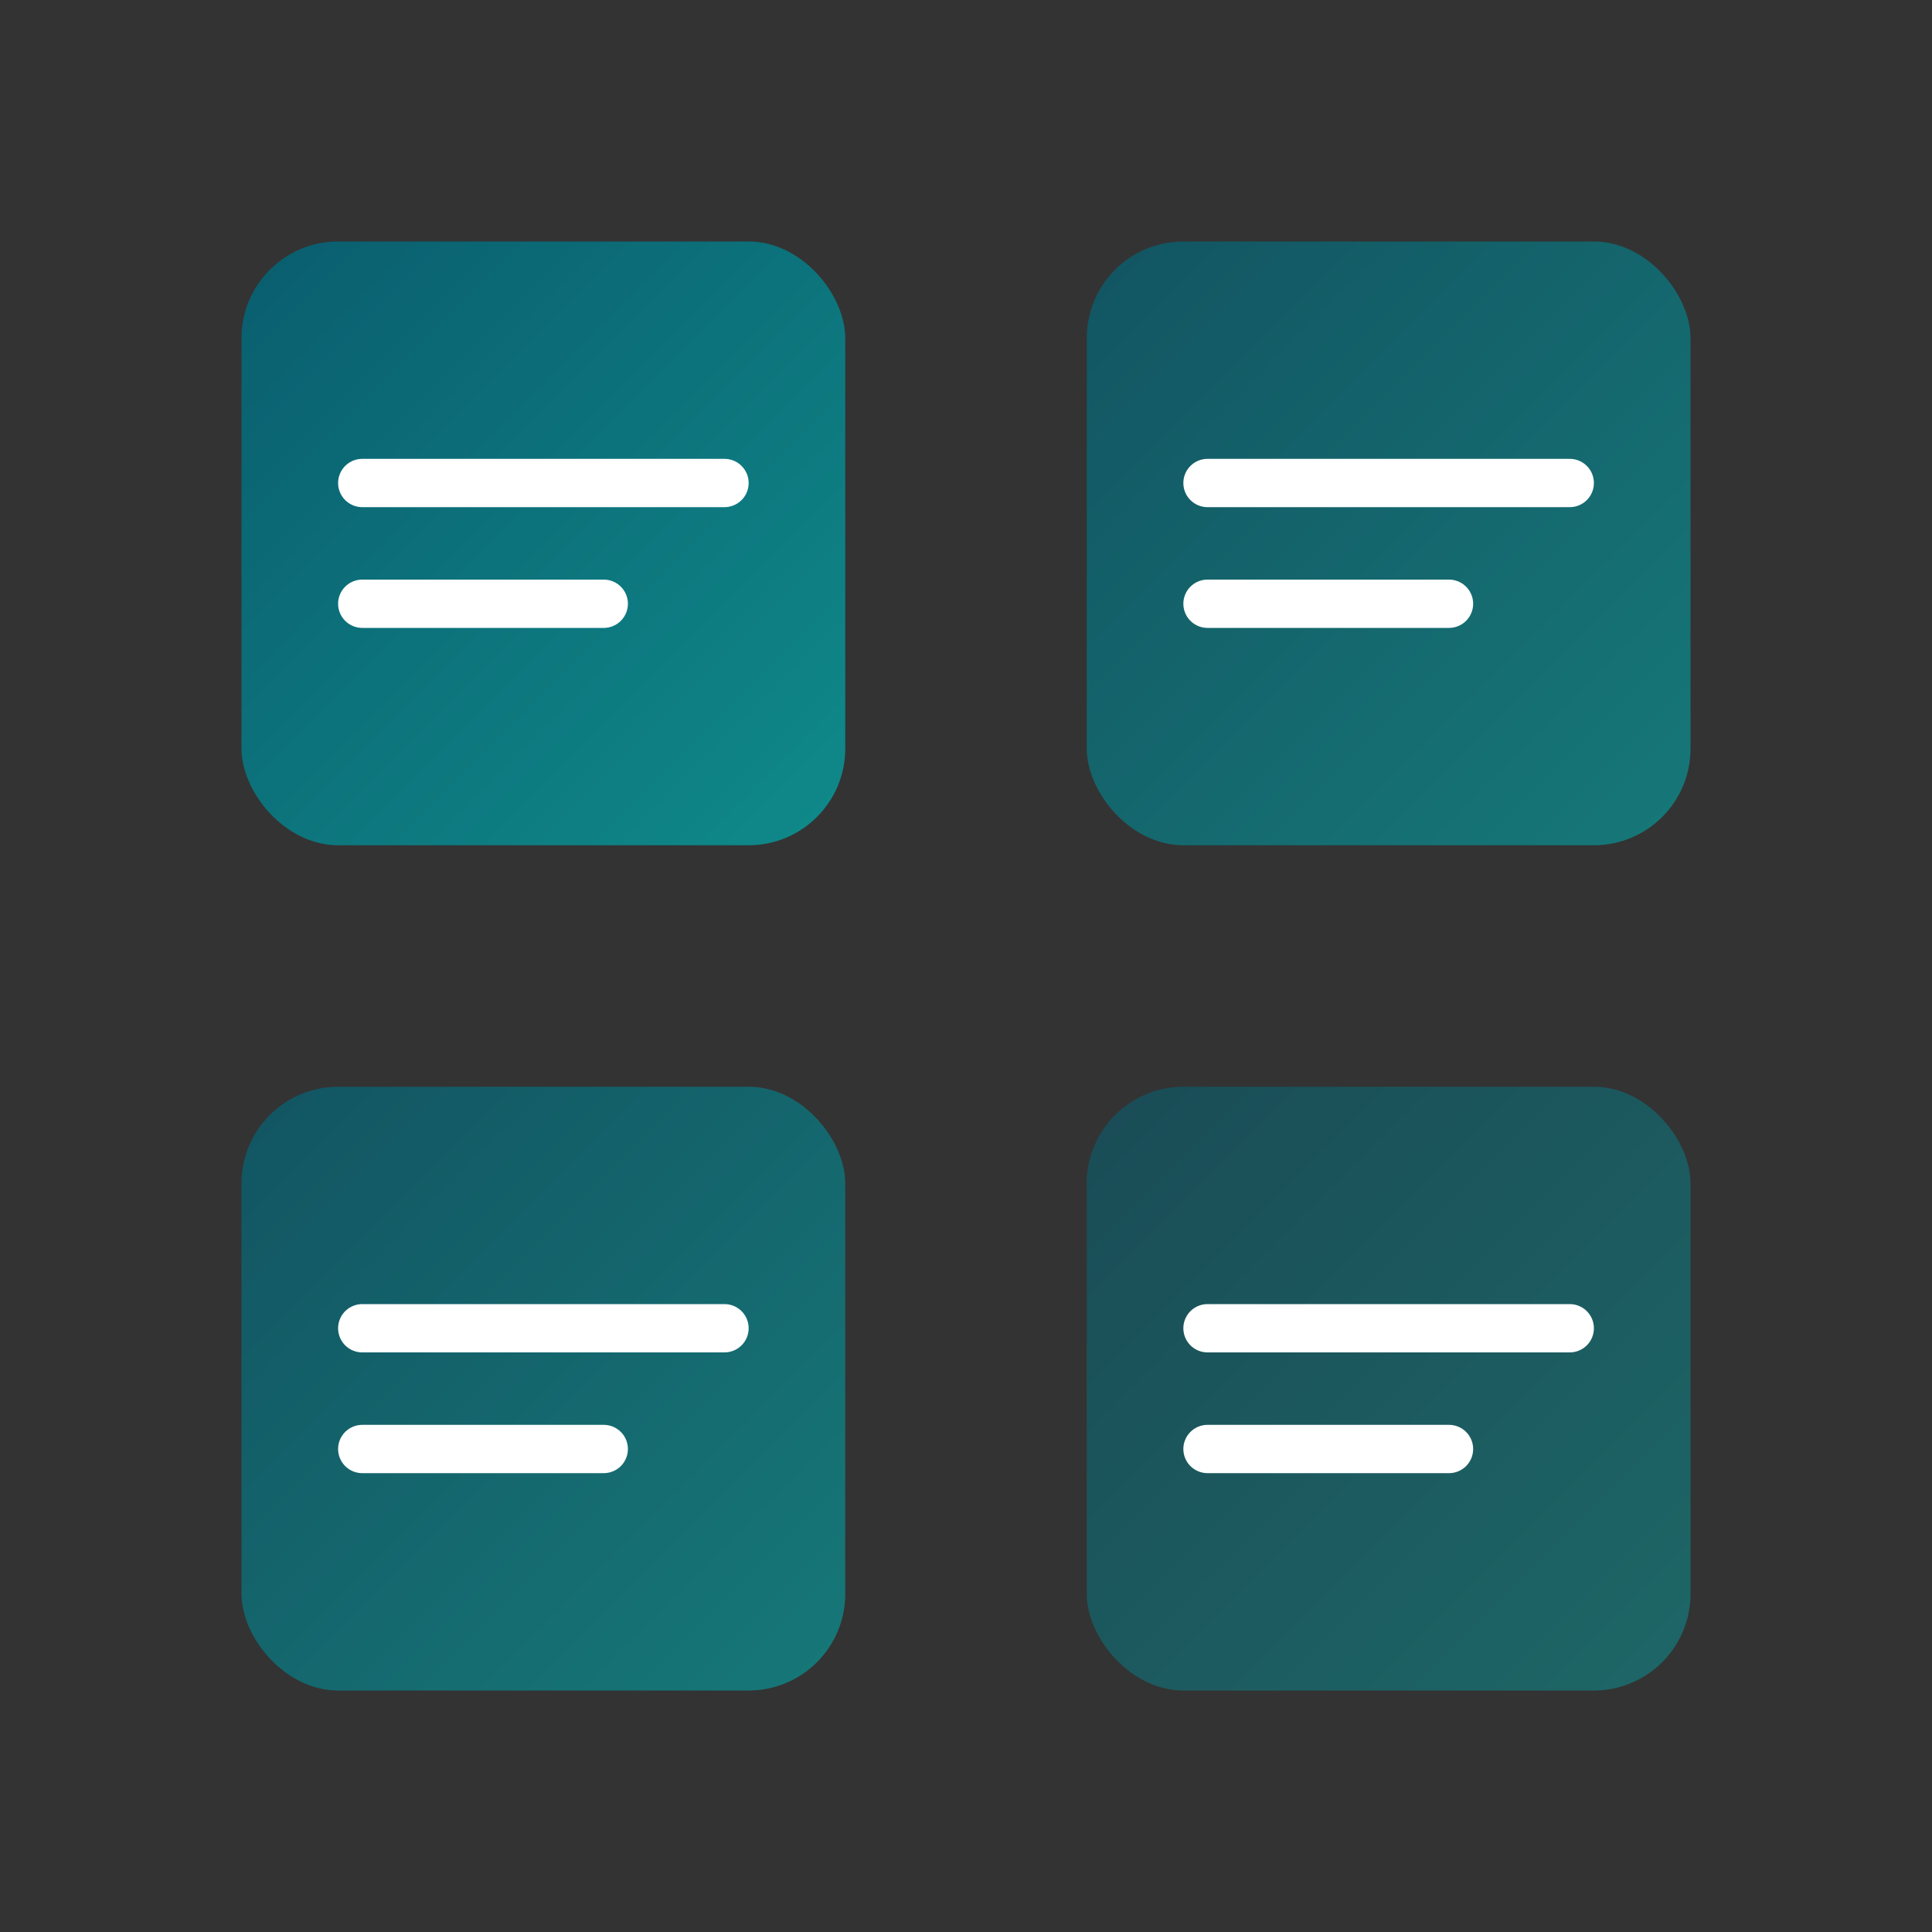
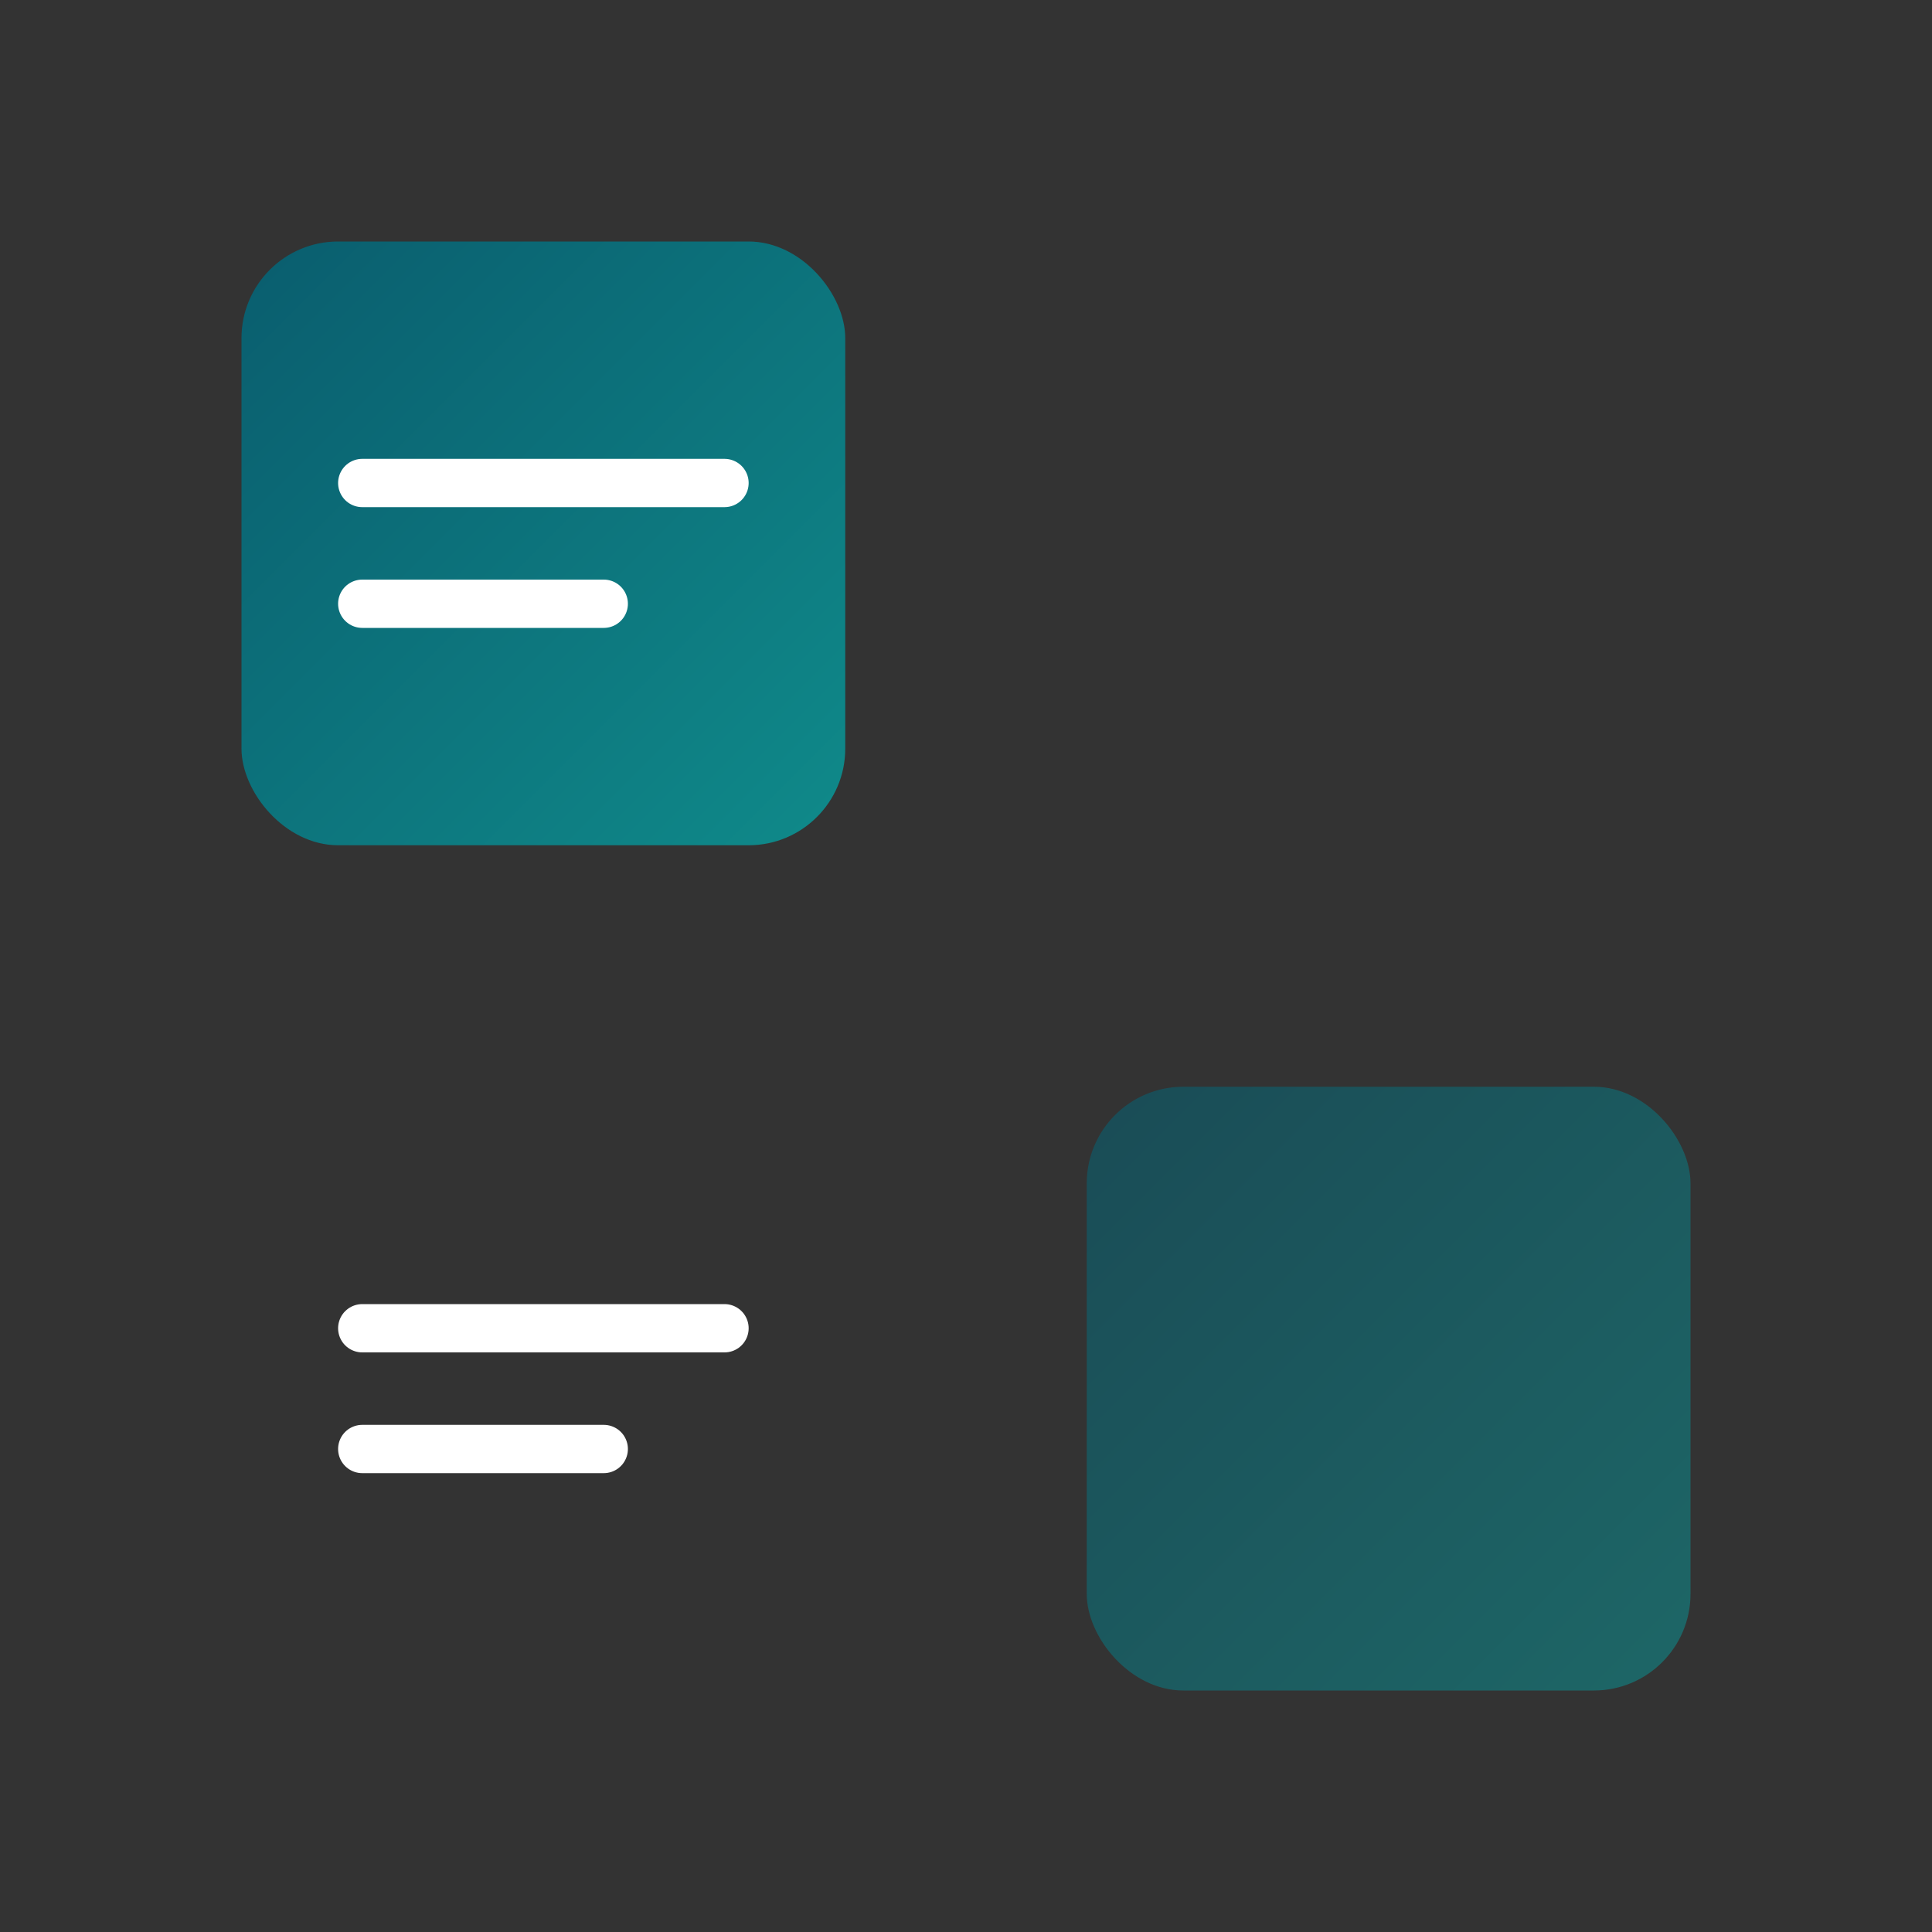
<svg xmlns="http://www.w3.org/2000/svg" width="80" height="80" viewBox="0 0 80 80">
  <rect x="0" y="0" width="80" height="80" fill="#333333" stroke="none" />
  <defs>
    <linearGradient id="dashboardGrad" x1="0%" y1="0%" x2="100%" y2="100%">
      <stop offset="0%" style="stop-color:#0a5d6e;stop-opacity:1" />
      <stop offset="100%" style="stop-color:#0f8a8a;stop-opacity:1" />
    </linearGradient>
  </defs>
  <rect x="10" y="10" width="25" height="25" rx="4" fill="url(#dashboardGrad)" />
-   <rect x="45" y="10" width="25" height="25" rx="4" fill="url(#dashboardGrad)" opacity="0.8" />
-   <rect x="10" y="45" width="25" height="25" rx="4" fill="url(#dashboardGrad)" opacity="0.8" />
  <rect x="45" y="45" width="25" height="25" rx="4" fill="url(#dashboardGrad)" opacity="0.6" />
  <path d="M15 20 L30 20 M15 25 L25 25" stroke="white" stroke-width="2" stroke-linecap="round" />
-   <path d="M50 20 L65 20 M50 25 L60 25" stroke="white" stroke-width="2" stroke-linecap="round" />
  <path d="M15 55 L30 55 M15 60 L25 60" stroke="white" stroke-width="2" stroke-linecap="round" />
-   <path d="M50 55 L65 55 M50 60 L60 60" stroke="white" stroke-width="2" stroke-linecap="round" />
</svg>